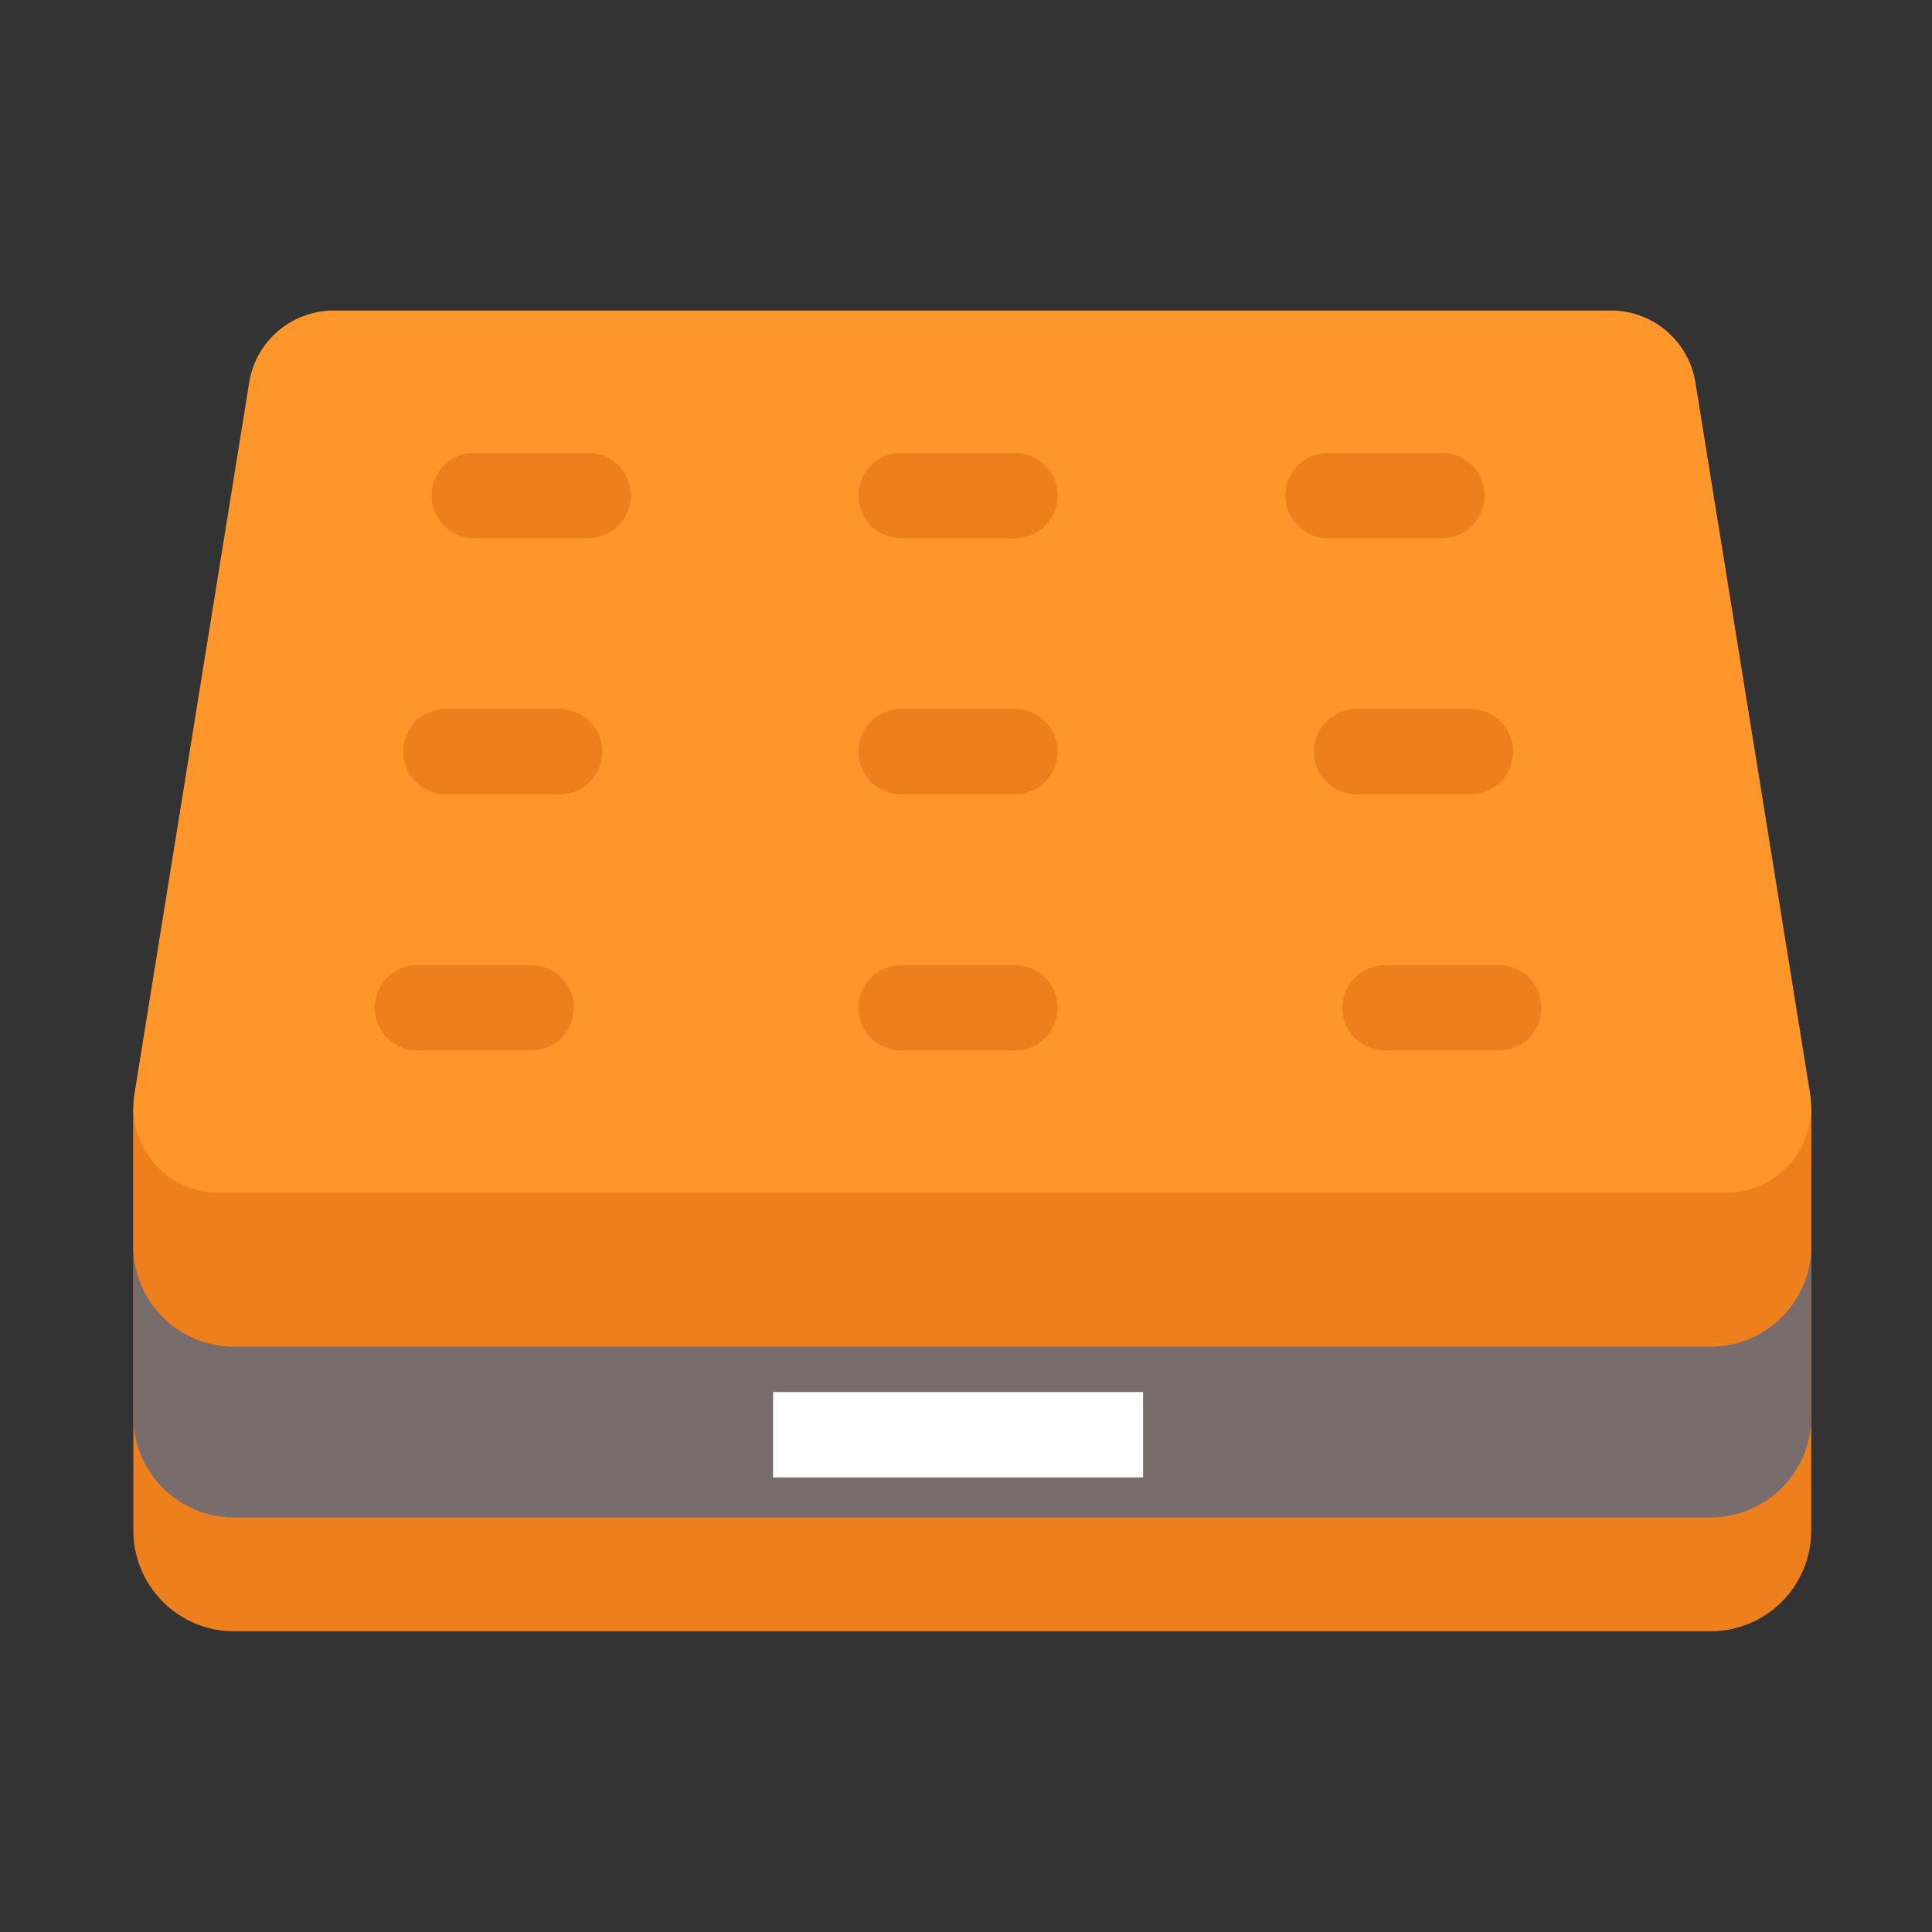
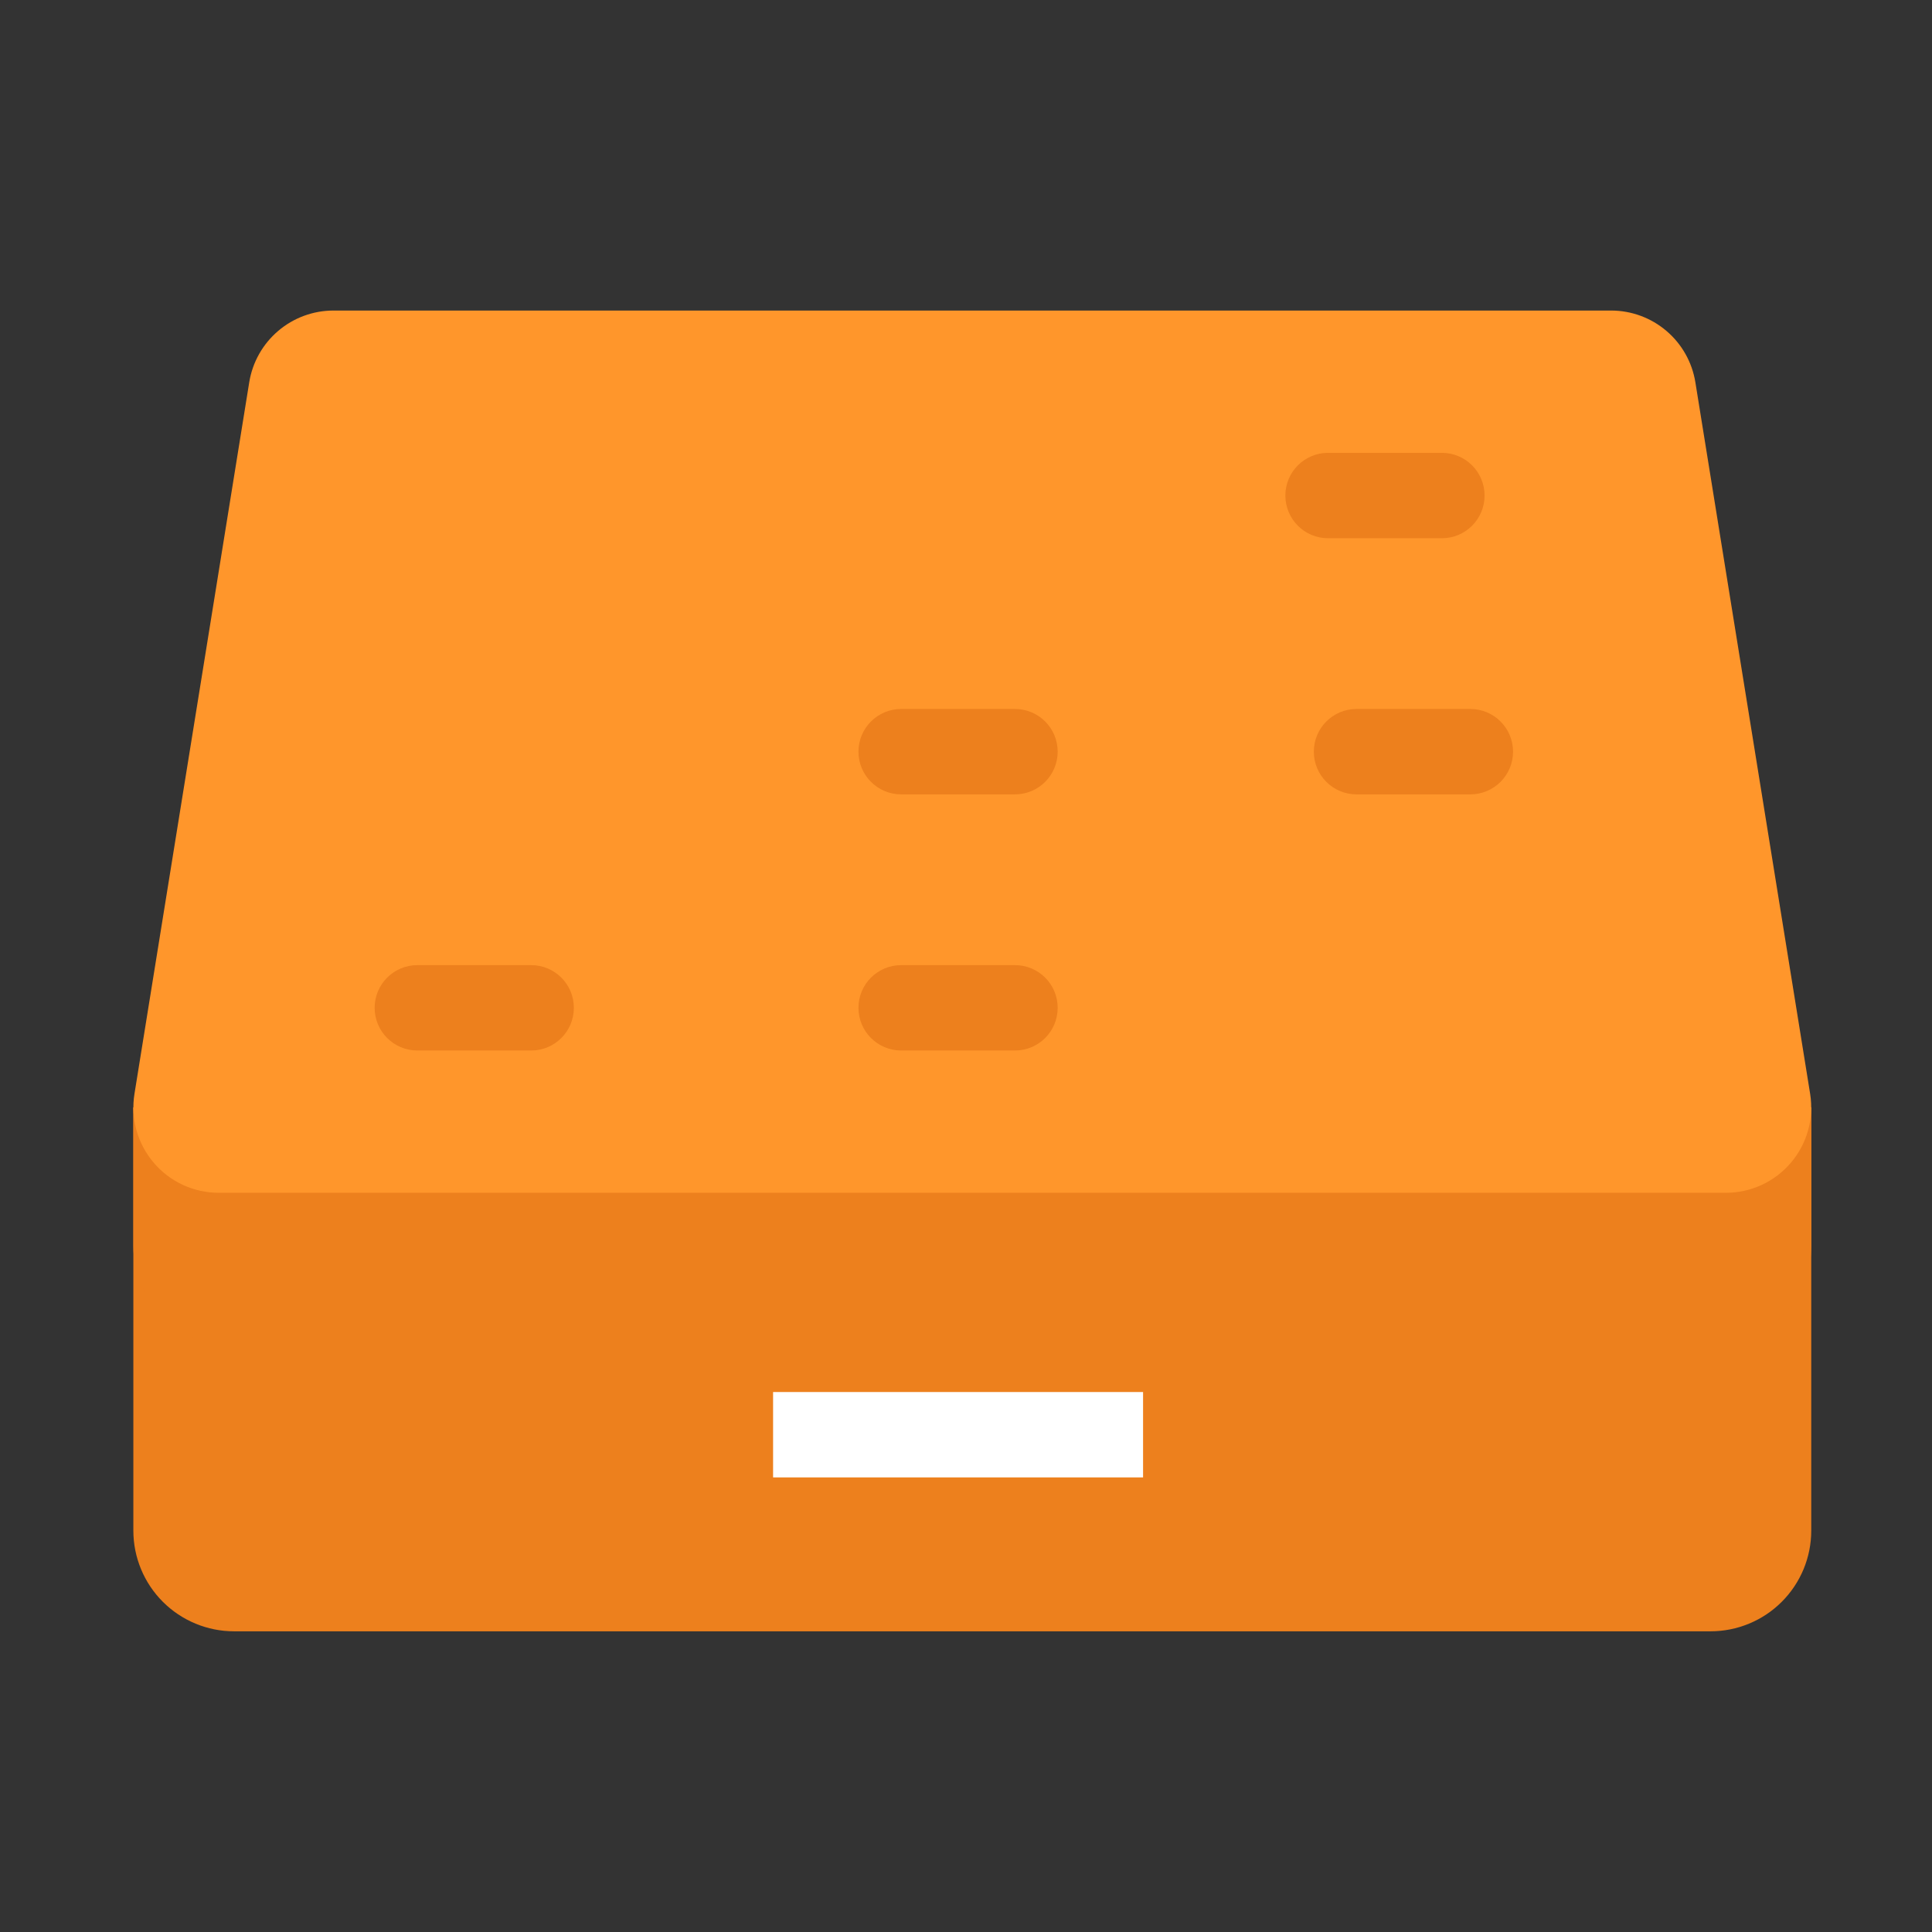
<svg xmlns="http://www.w3.org/2000/svg" width="80" height="80" viewBox="0 0 80 80" fill="none">
  <rect x="0" y="0" width="80" height="80" fill="#333333" stroke="none" />
  <path d="M5.522 45.856H75V63.379C75 63.926 74.892 64.469 74.683 64.975C74.473 65.48 74.166 65.94 73.779 66.327C73.391 66.715 72.932 67.022 72.426 67.231C71.92 67.441 71.377 67.549 70.83 67.549H9.692C8.586 67.549 7.525 67.109 6.743 66.327C5.961 65.545 5.522 64.485 5.522 63.379V45.856Z" fill="#ED801D" />
-   <path d="M5.522 48.213H75V58.665C75 59.212 74.892 59.755 74.683 60.261C74.473 60.767 74.166 61.226 73.779 61.614C73.391 62.001 72.932 62.308 72.426 62.517C71.92 62.727 71.377 62.835 70.83 62.835H9.692C8.586 62.835 7.525 62.396 6.743 61.614C5.961 60.831 5.522 59.771 5.522 58.665V48.213Z" fill="#796C6C" />
  <path d="M5.522 45.856H75V51.594C75 52.142 74.892 52.684 74.683 53.19C74.473 53.696 74.166 54.155 73.779 54.543C73.391 54.93 72.932 55.237 72.426 55.447C71.92 55.656 71.377 55.764 70.83 55.764H9.692C8.586 55.764 7.525 55.325 6.743 54.543C5.961 53.761 5.522 52.7 5.522 51.594V45.856Z" fill="#ED801D" />
  <path d="M71.464 49.391H9.058C8.546 49.391 8.04 49.28 7.576 49.066C7.111 48.851 6.698 48.538 6.367 48.148C6.035 47.758 5.791 47.301 5.653 46.808C5.516 46.315 5.486 45.798 5.568 45.293L10.32 15.831C10.454 15.002 10.878 14.247 11.518 13.703C12.157 13.158 12.97 12.859 13.81 12.859H66.712C67.552 12.859 68.365 13.158 69.004 13.703C69.644 14.247 70.068 15.002 70.202 15.831L74.954 45.293C75.035 45.798 75.006 46.315 74.868 46.808C74.731 47.301 74.487 47.758 74.155 48.148C73.823 48.538 73.411 48.851 72.946 49.066C72.481 49.28 71.976 49.391 71.464 49.391Z" fill="#FF962B" />
  <path d="M47.332 57.641H32.012V61.176H47.332V57.641Z" fill="white" />
-   <path d="M24.352 18.751H19.638C18.662 18.751 17.87 19.543 17.87 20.519V20.519C17.87 21.495 18.662 22.287 19.638 22.287H24.352C25.328 22.287 26.119 21.495 26.119 20.519V20.519C26.119 19.543 25.328 18.751 24.352 18.751Z" fill="#ED801D" />
-   <path d="M42.029 18.751H37.315C36.339 18.751 35.547 19.543 35.547 20.519V20.519C35.547 21.495 36.339 22.287 37.315 22.287H42.029C43.005 22.287 43.796 21.495 43.796 20.519V20.519C43.796 19.543 43.005 18.751 42.029 18.751Z" fill="#ED801D" />
  <path d="M59.706 18.751H54.992C54.016 18.751 53.224 19.543 53.224 20.519V20.519C53.224 21.495 54.016 22.287 54.992 22.287H59.706C60.682 22.287 61.473 21.495 61.473 20.519V20.519C61.473 19.543 60.682 18.751 59.706 18.751Z" fill="#ED801D" />
-   <path d="M23.173 29.357H18.459C17.483 29.357 16.692 30.149 16.692 31.125V31.125C16.692 32.101 17.483 32.893 18.459 32.893H23.173C24.149 32.893 24.941 32.101 24.941 31.125V31.125C24.941 30.149 24.149 29.357 23.173 29.357Z" fill="#ED801D" />
  <path d="M42.029 29.357H37.315C36.339 29.357 35.547 30.149 35.547 31.125V31.125C35.547 32.101 36.339 32.893 37.315 32.893H42.029C43.005 32.893 43.796 32.101 43.796 31.125V31.125C43.796 30.149 43.005 29.357 42.029 29.357Z" fill="#ED801D" />
  <path d="M60.884 29.357H56.17C55.194 29.357 54.403 30.149 54.403 31.125V31.125C54.403 32.101 55.194 32.893 56.17 32.893H60.884C61.861 32.893 62.652 32.101 62.652 31.125V31.125C62.652 30.149 61.861 29.357 60.884 29.357Z" fill="#ED801D" />
  <path d="M21.995 39.964H17.281C16.305 39.964 15.513 40.755 15.513 41.731V41.731C15.513 42.708 16.305 43.499 17.281 43.499H21.995C22.971 43.499 23.762 42.708 23.762 41.731V41.731C23.762 40.755 22.971 39.964 21.995 39.964Z" fill="#ED801D" />
  <path d="M42.029 39.964H37.315C36.339 39.964 35.547 40.755 35.547 41.731V41.731C35.547 42.708 36.339 43.499 37.315 43.499H42.029C43.005 43.499 43.796 42.708 43.796 41.731V41.731C43.796 40.755 43.005 39.964 42.029 39.964Z" fill="#ED801D" />
-   <path d="M62.063 39.964H57.349C56.373 39.964 55.581 40.755 55.581 41.731V41.731C55.581 42.708 56.373 43.499 57.349 43.499H62.063C63.039 43.499 63.83 42.708 63.83 41.731V41.731C63.83 40.755 63.039 39.964 62.063 39.964Z" fill="#ED801D" />
</svg>